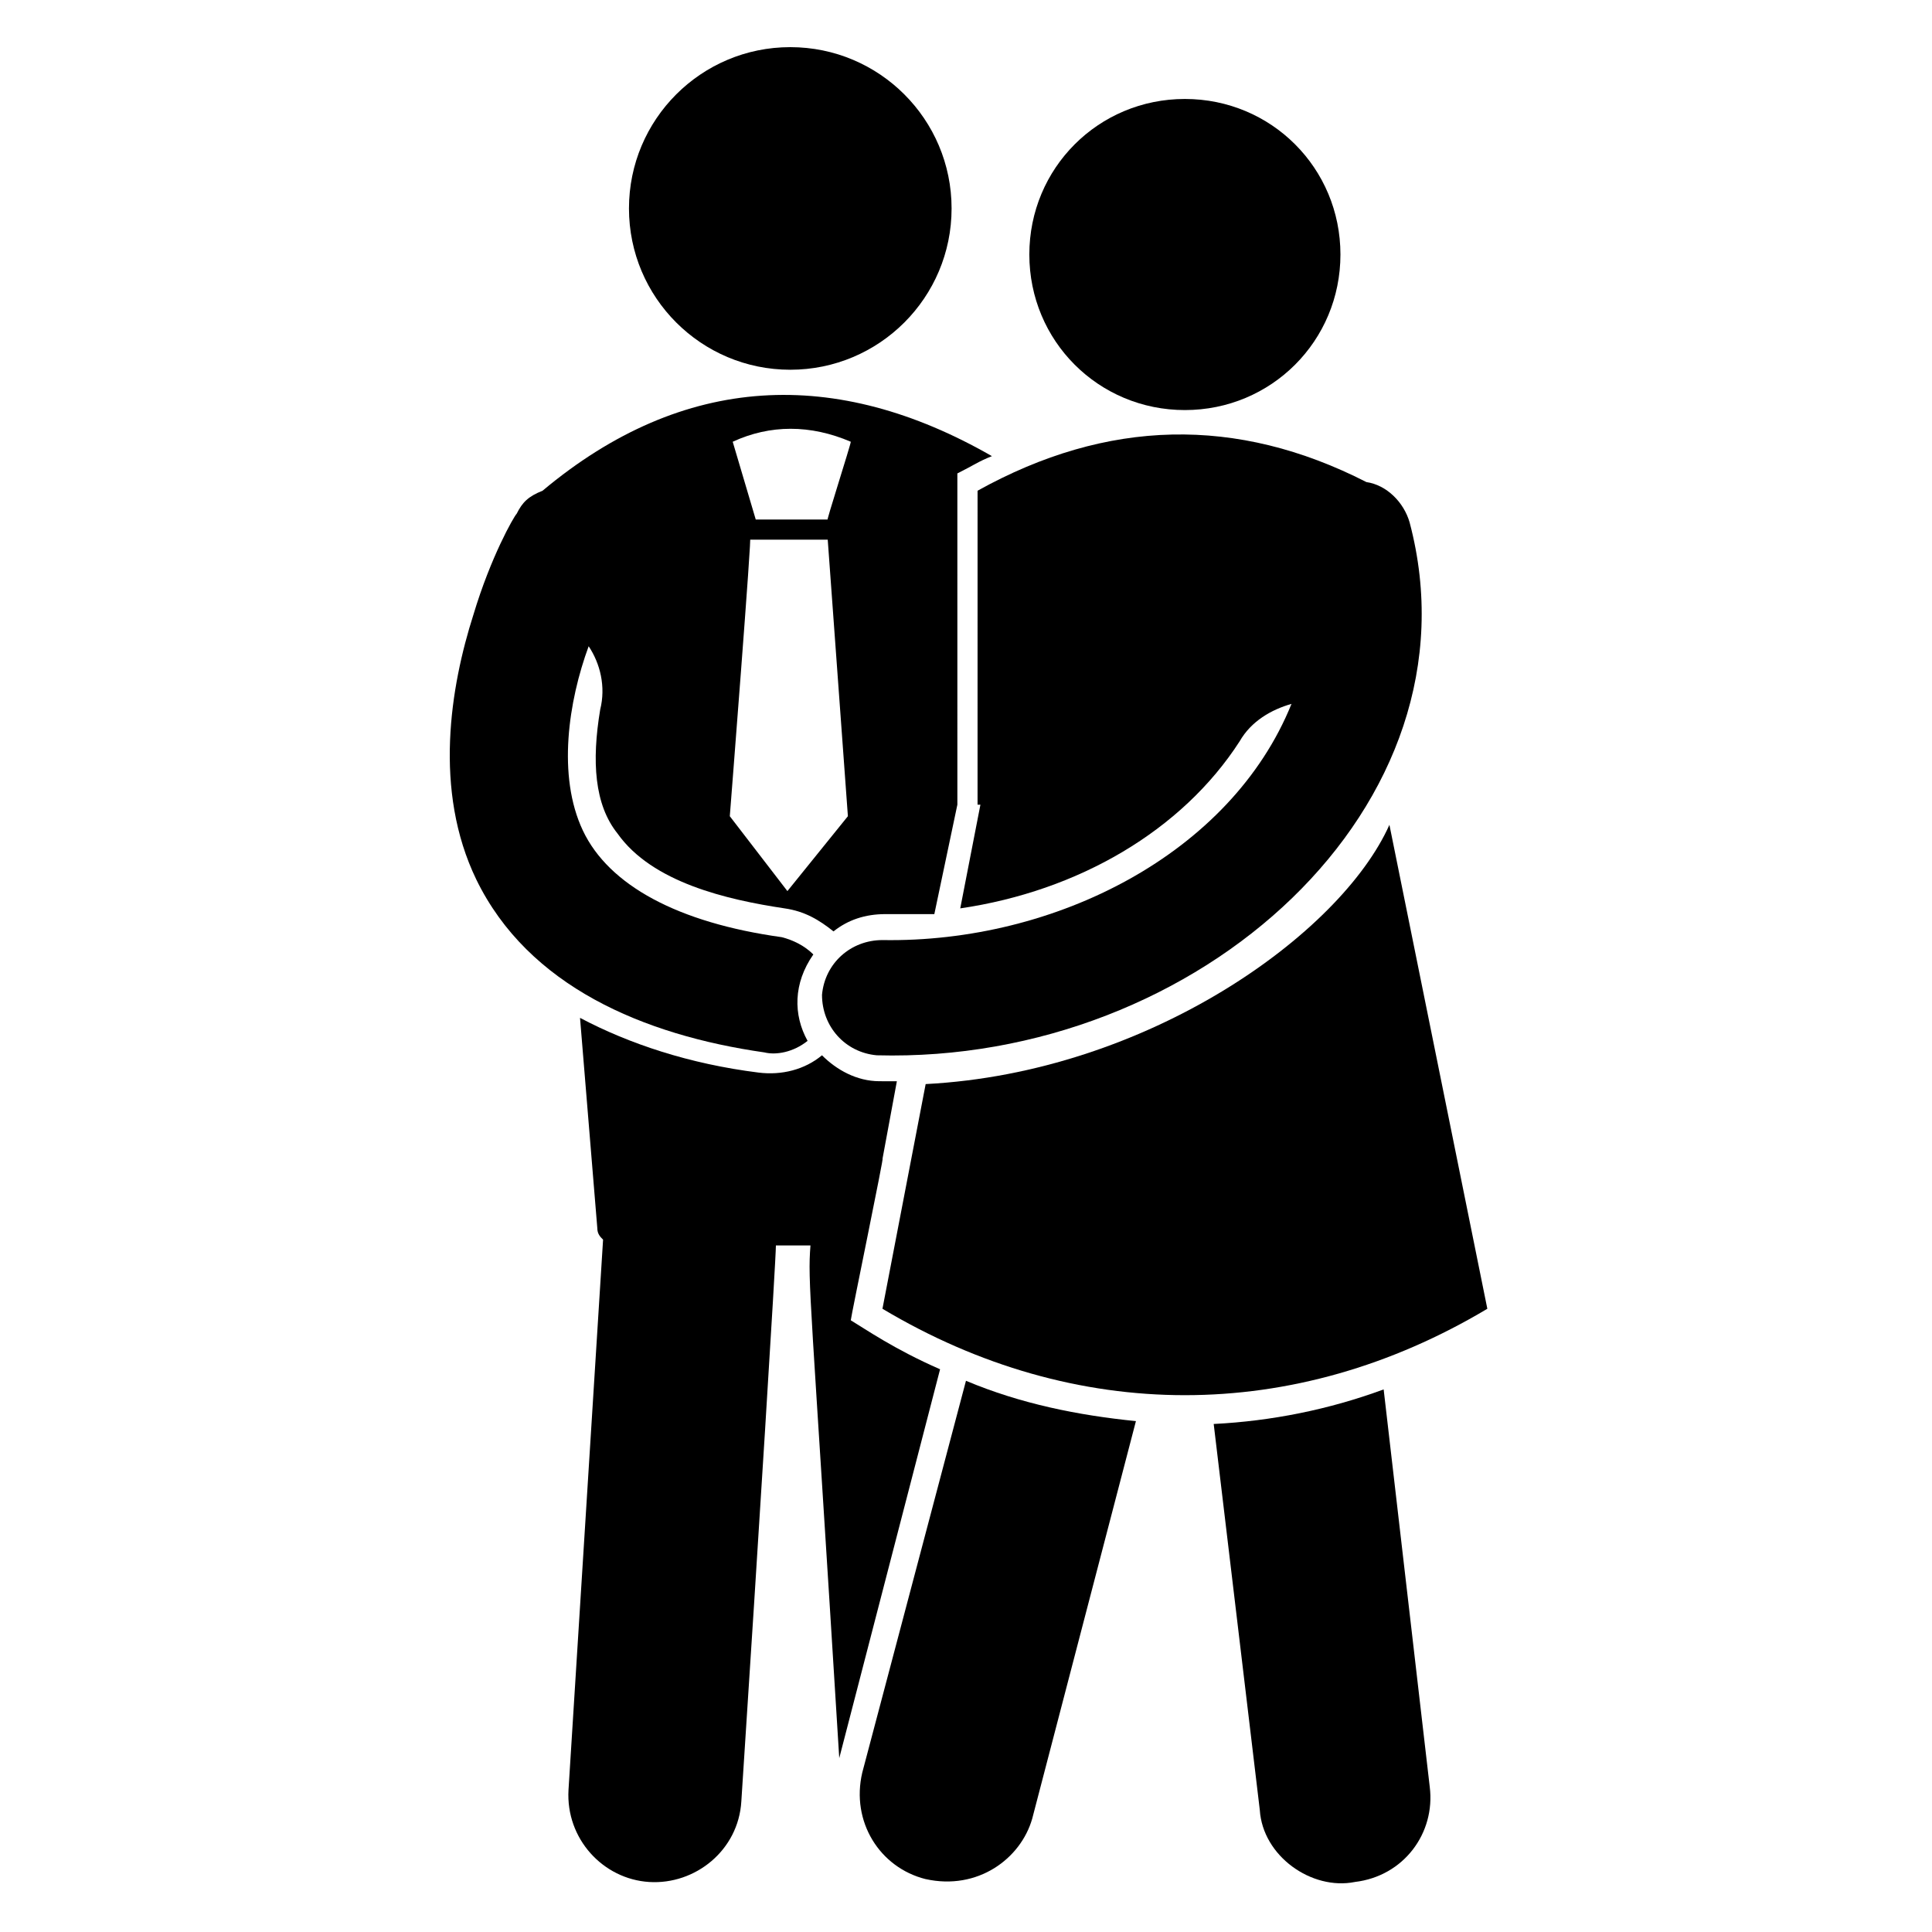
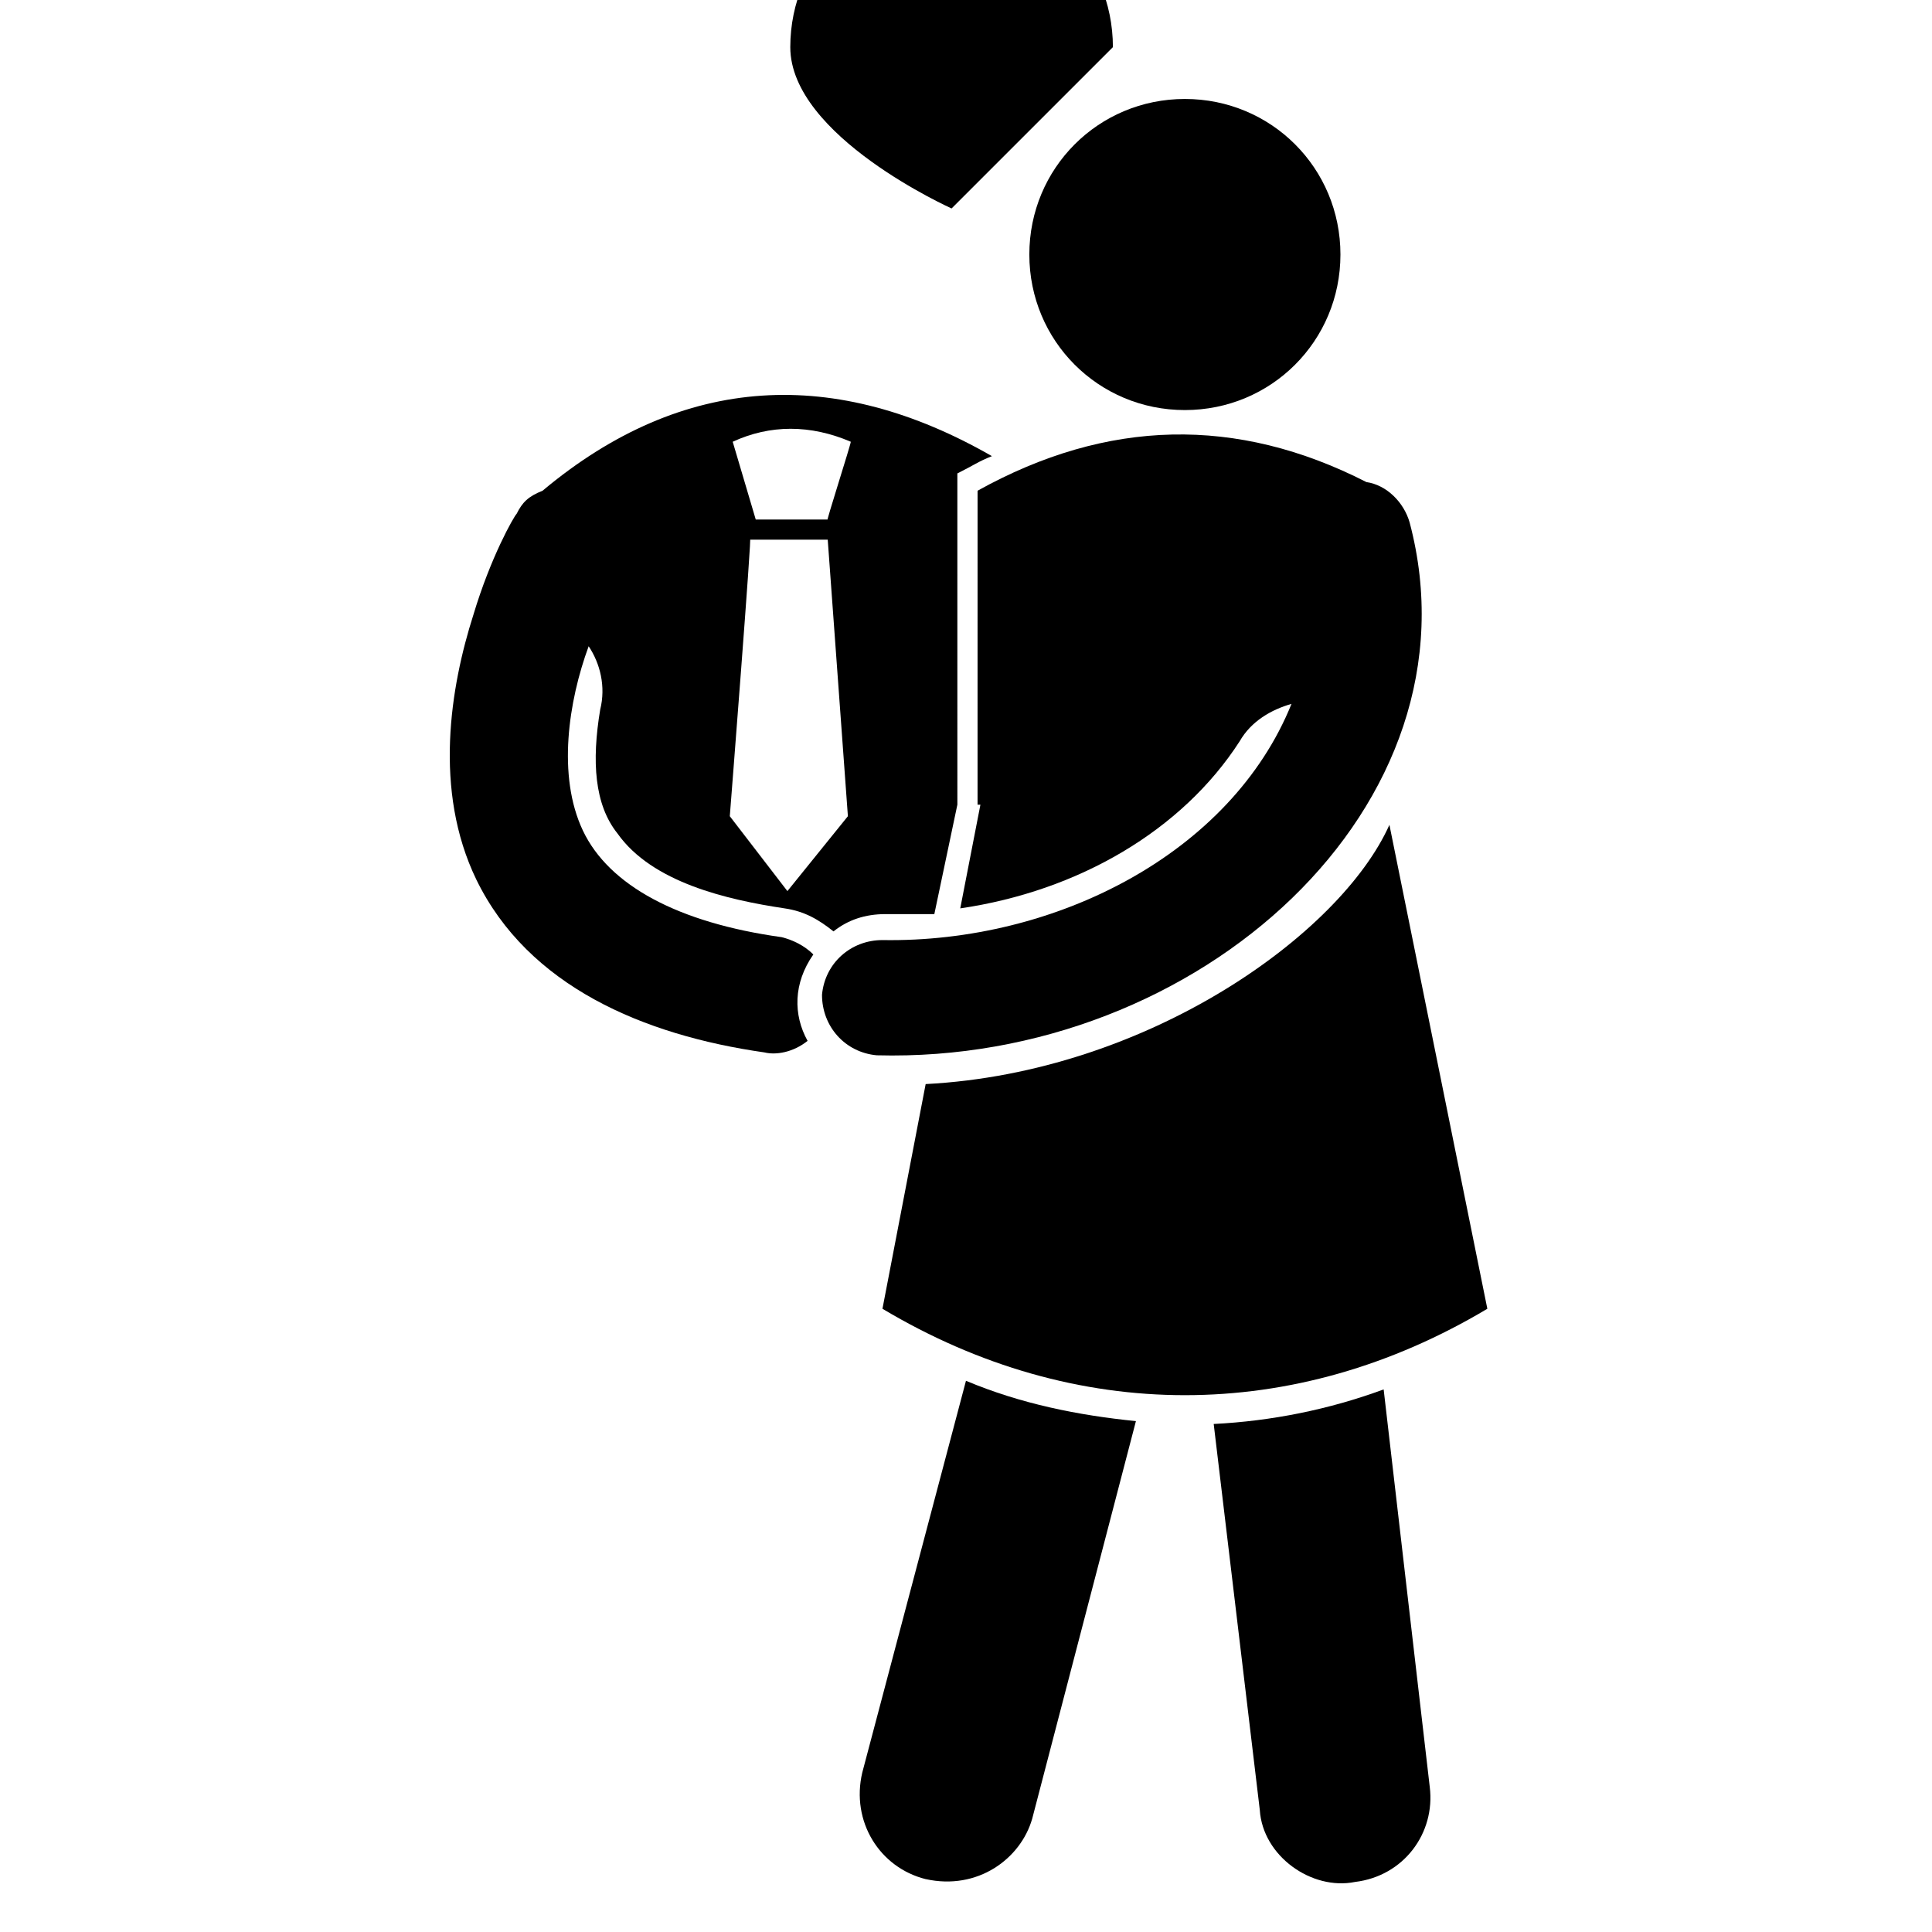
<svg xmlns="http://www.w3.org/2000/svg" fill="#000000" width="800px" height="800px" version="1.1" viewBox="144 144 512 512">
  <g>
-     <path d="m366.41 609.92 26.719-103.05c-12.215-5.344-19.848-10.688-23.664-12.977 0-0.762 9.16-45.039 8.398-42.746l3.816-20.609-4.582-0.004c-6.106 0-11.449-3.055-15.266-6.871-4.582 3.816-10.688 5.344-16.793 4.582-18.32-2.289-34.352-7.633-47.328-14.504l4.582 55.723c0 1.527 0.762 2.289 1.527 3.055l-9.16 145.8c-0.762 12.977 9.16 23.664 21.375 24.426 12.215 0.762 23.664-8.398 24.426-21.375 4.582-70.227 9.16-143.51 9.16-147.32h9.16c-0.766 9.922-0.004 12.215 7.629 135.88z" />
-     <path d="m396.18 199.24c0 23.609-19.141 42.746-42.75 42.746s-42.746-19.137-42.746-42.746 19.137-42.746 42.746-42.746 42.75 19.137 42.75 42.746" />
+     <path d="m396.18 199.24s-42.746-19.137-42.746-42.746 19.137-42.746 42.746-42.746 42.75 19.137 42.75 42.746" />
    <path d="m280.92 280.15c-0.762 0.762-6.871 11.449-11.449 26.719-6.106 19.082-10.688 46.562 0.762 70.227 13.742 28.242 44.273 41.223 76.336 45.801 3.055 0.762 7.633 0 11.449-3.055-3.816-6.871-3.816-15.266 1.527-22.902-2.289-2.289-5.344-3.816-8.398-4.582-27.48-3.816-45.801-13.742-52.672-28.242-6.871-14.504-3.816-34.352 1.527-48.855 3.055 4.582 4.582 10.688 3.055 16.793-2.289 13.742-1.527 25.191 4.582 32.824 9.16 12.977 29.008 17.559 44.273 19.848 5.344 0.762 9.16 3.055 12.977 6.106 3.816-3.055 8.398-4.582 13.742-4.582h0.762 12.215l6.106-29.008-0.004-87.777c4.582-2.289 5.344-3.055 9.16-4.582-41.223-23.664-81.68-22.137-119.08 9.16-3.816 1.531-5.344 3.055-6.867 6.109zm88.547-19.082c0 0.762-6.871 22.137-6.106 20.609h-19.082l-6.106-20.609c9.918-4.582 20.605-4.582 31.293 0zm-26.719 25.953h20.609l5.344 73.281-16.031 19.848-15.266-19.848s6.109-77.863 5.344-73.281z" />
    <path d="m503.05 642.74c12.977-1.527 21.375-12.977 19.848-25.191l-12.215-105.34c-14.504 5.344-29.77 8.398-45.039 9.16l12.215 102.29c0.766 12.215 13.742 21.375 25.191 19.086z" />
    <path d="m389.31 641.98c13.742 3.055 25.191-5.344 28.242-16.031l27.48-105.34c-15.266-1.527-30.535-4.582-45.039-10.688l-27.48 103.82c-3.051 12.977 4.582 25.191 16.797 28.246z" />
    <path d="m403.82 357.25-5.344 27.48c31.297-4.582 58.777-20.609 74.043-44.273 3.055-5.344 8.398-8.398 13.742-9.922-16.031 39.695-62.594 63.359-108.39 62.594-8.398 0-15.266 6.106-16.031 14.504 0 8.398 6.106 15.266 14.504 16.031 85.496 2.289 161.07-66.41 141.22-141.22-1.527-5.344-6.106-9.922-11.449-10.688-34.352-17.559-68.703-16.793-103.05 2.289l-0.004 83.203z" />
    <path d="m512.21 362.59c-12.977 29.008-64.121 65.648-122.9 68.703l-11.449 59.543c51.145 30.535 109.16 30.535 160.3 0z" />
    <path d="m499.23 211.45c0-22.902-18.32-41.223-41.223-41.223-22.902 0-41.223 18.32-41.223 41.223s18.32 41.223 41.223 41.223c22.902-0.004 41.223-18.324 41.223-41.223z" />
  </g>
</svg>